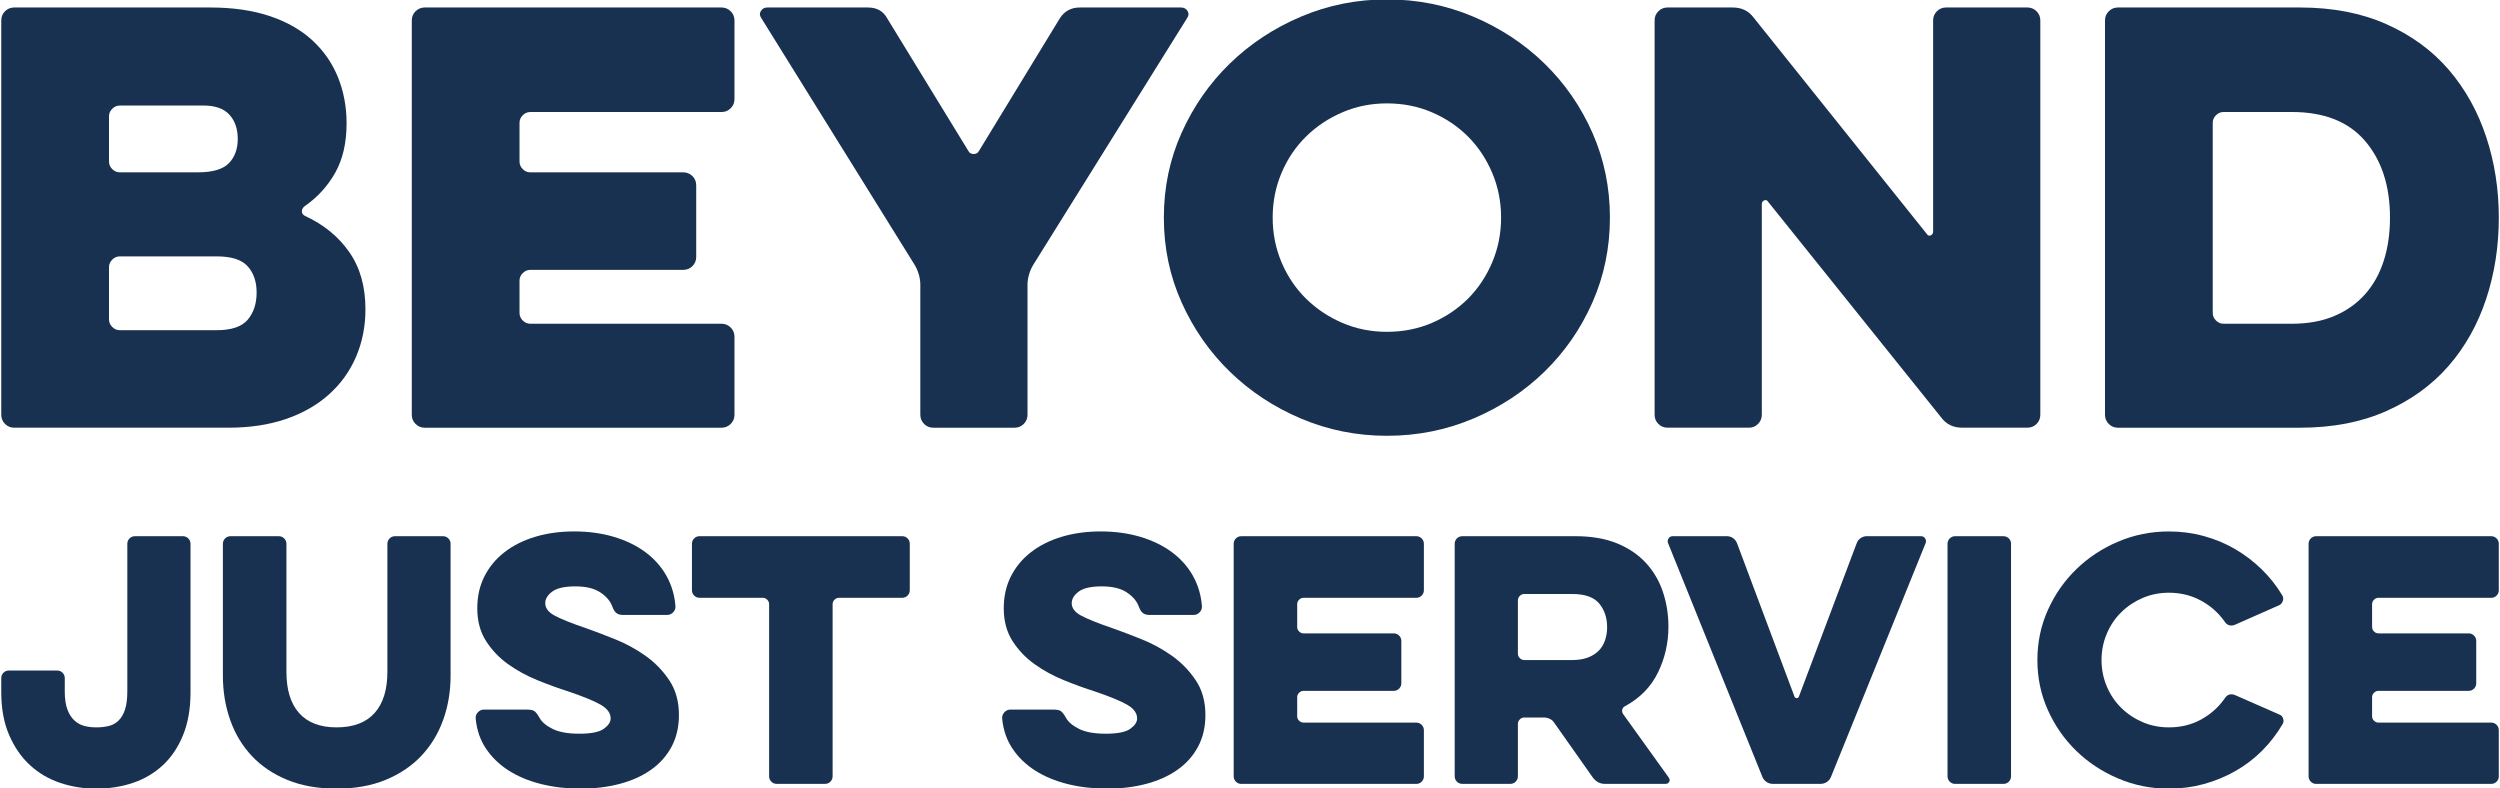
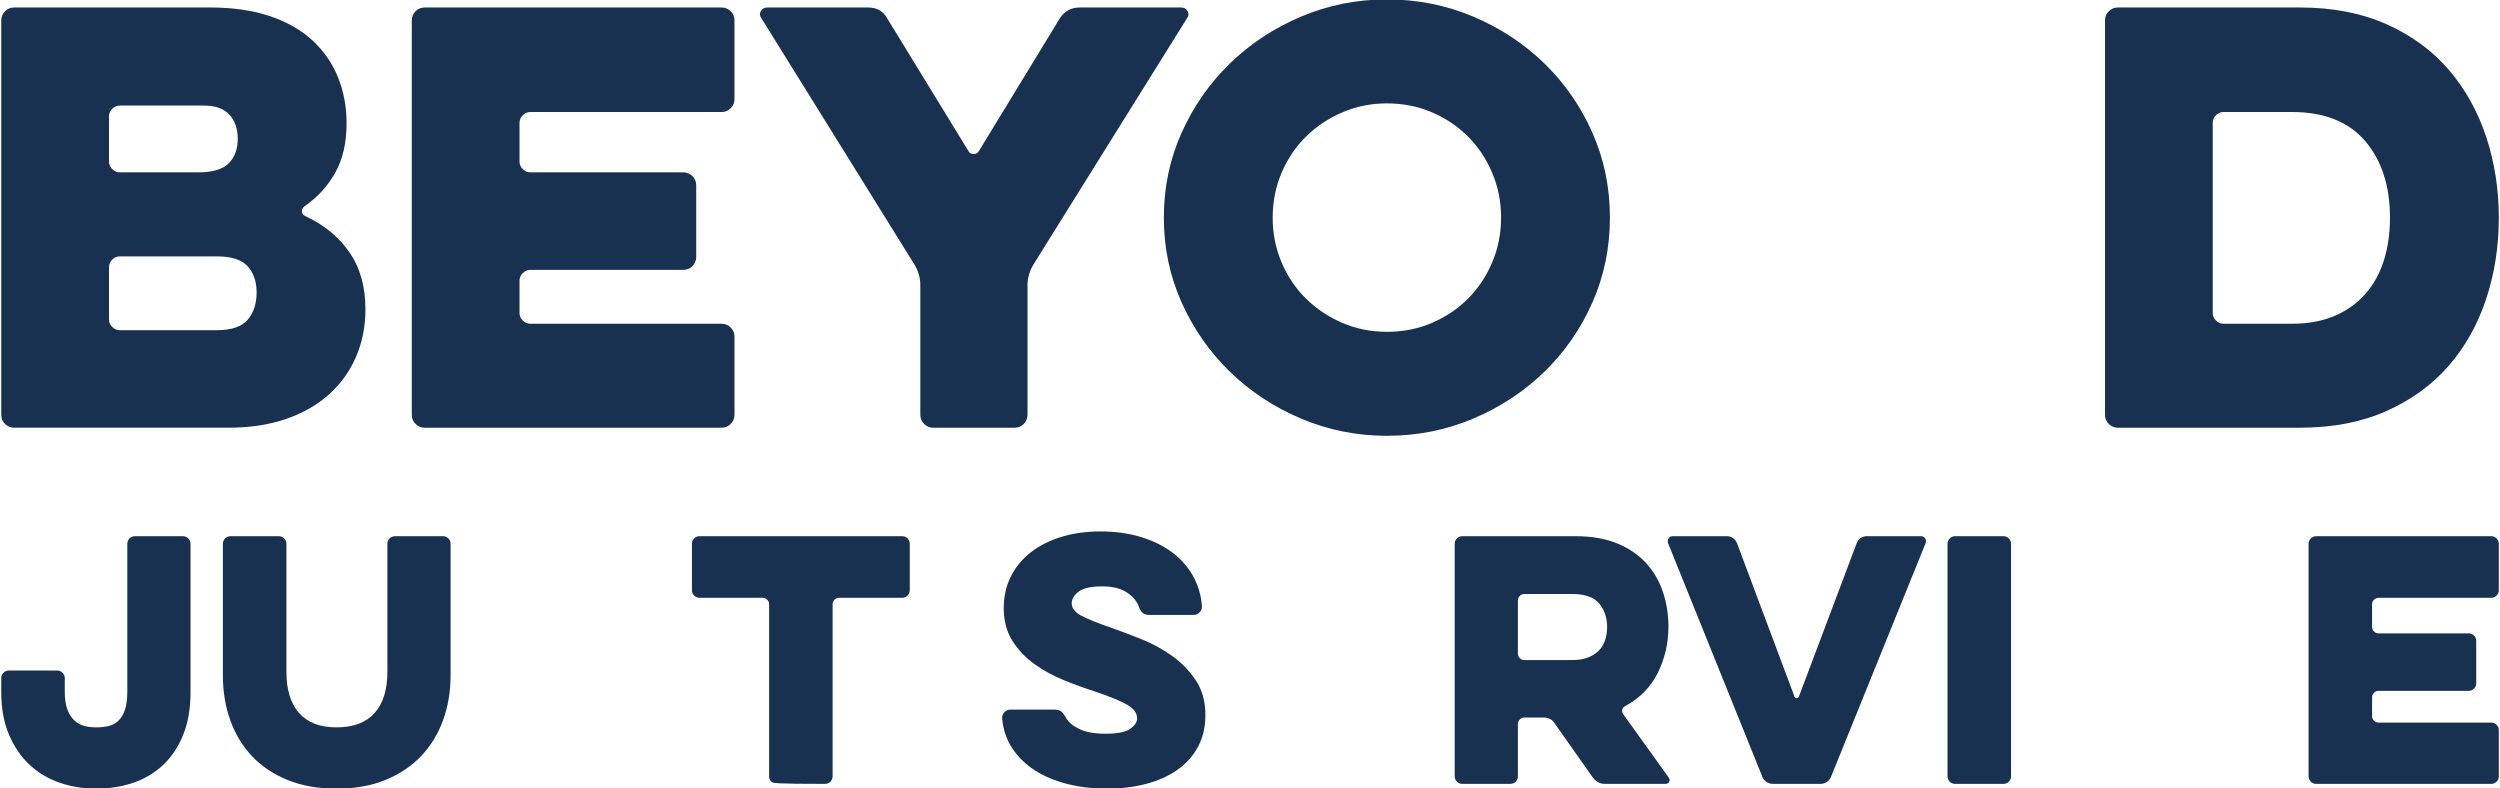
<svg xmlns="http://www.w3.org/2000/svg" xmlns:ns1="http://www.inkscape.org/namespaces/inkscape" version="1.1" width="103.1" height="32.5" viewBox="0 0 103.1 32.5">
  <defs>
    <clipPath id="clip_0">
      <path transform="matrix(1,0,0,-1,0,32.5)" d="M0 32.5H103.1V0H0Z" />
    </clipPath>
  </defs>
  <g ns1:groupmode="layer" ns1:label="Layer 1">
    <g clip-path="url(#clip_0)">
      <path transform="matrix(1,0,0,-1,10.583,12.062)" d="M0 0C0 .444-.122 .803-.367 1.078-.611 1.351-1.037 1.489-1.644 1.489H-5.643C-5.762 1.489-5.865 1.444-5.954 1.355-6.043 1.266-6.088 1.163-6.088 1.044V-1.111C-6.088-1.23-6.043-1.333-5.954-1.422-5.865-1.511-5.762-1.555-5.643-1.555H-1.644C-1.037-1.555-.611-1.411-.367-1.122-.122-.833 0-.459 0 0M-.778 6.332C-.778 6.747-.893 7.08-1.122 7.332-1.352 7.583-1.704 7.709-2.177 7.709H-5.643C-5.762 7.709-5.865 7.665-5.954 7.576-6.043 7.487-6.088 7.384-6.088 7.265V5.399C-6.088 5.28-6.043 5.177-5.954 5.088-5.865 4.999-5.762 4.955-5.643 4.955H-2.422C-1.815 4.955-1.389 5.08-1.144 5.332-.9 5.584-.778 5.917-.778 6.332M-9.998-5.576C-10.146-5.576-10.272-5.525-10.376-5.421-10.479-5.317-10.531-5.192-10.531-5.043V11.22C-10.531 11.368-10.479 11.494-10.376 11.598-10.272 11.701-10.146 11.753-9.998 11.753H-1.911C-.978 11.753-.159 11.634 .544 11.398 1.248 11.161 1.833 10.827 2.299 10.398 2.766 9.968 3.118 9.461 3.355 8.876 3.591 8.291 3.71 7.657 3.71 6.976 3.71 6.177 3.555 5.499 3.244 4.943 2.933 4.388 2.511 3.925 1.977 3.555 1.903 3.496 1.866 3.425 1.866 3.344 1.866 3.262 1.911 3.199 2 3.155 2.769 2.8 3.377 2.303 3.821 1.666 4.266 1.029 4.488 .245 4.488-.689 4.488-1.4 4.358-2.055 4.099-2.655 3.84-3.255 3.466-3.773 2.977-4.21 2.488-4.647 1.896-4.984 1.2-5.221 .503-5.458-.282-5.576-1.155-5.576Z" fill="#193150" />
      <path transform="matrix(1,0,0,-1,17.515,17.639)" d="M0 0C-.148 0-.274 .052-.378 .156-.482 .259-.533 .385-.533 .533V16.796C-.533 16.944-.482 17.07-.378 17.174-.274 17.277-.148 17.33 0 17.33H12.242C12.39 17.33 12.515 17.277 12.619 17.174 12.723 17.07 12.775 16.944 12.775 16.796V13.553C12.775 13.404 12.723 13.278 12.619 13.175 12.515 13.071 12.39 13.019 12.242 13.019H4.355C4.236 13.019 4.132 12.975 4.043 12.886 3.955 12.797 3.91 12.693 3.91 12.575V10.975C3.91 10.857 3.955 10.753 4.043 10.664 4.132 10.575 4.236 10.531 4.355 10.531H10.664C10.812 10.531 10.938 10.479 11.042 10.376 11.145 10.272 11.197 10.146 11.197 9.998V7.043C11.197 6.895 11.145 6.769 11.042 6.665 10.938 6.561 10.812 6.51 10.664 6.51H4.355C4.236 6.51 4.132 6.465 4.043 6.376 3.955 6.287 3.91 6.184 3.91 6.065V4.732C3.91 4.614 3.955 4.51 4.043 4.421 4.132 4.332 4.236 4.288 4.355 4.288H12.242C12.39 4.288 12.515 4.236 12.619 4.132 12.723 4.029 12.775 3.903 12.775 3.755V.533C12.775 .385 12.723 .259 12.619 .156 12.515 .052 12.39 0 12.242 0Z" fill="#193150" />
      <path transform="matrix(1,0,0,-1,35.799,.309)" d="M0 0C.37 0 .637-.156 .8-.466L4.133-5.91C4.177-5.999 4.251-6.043 4.355-6.043 4.458-6.043 4.532-5.999 4.577-5.91L7.91-.444C8.102-.148 8.376 0 8.732 0H12.908C13.027 0 13.116-.048 13.175-.145 13.234-.241 13.227-.341 13.153-.444L6.821-10.598C6.747-10.716 6.688-10.85 6.643-10.998 6.599-11.146 6.576-11.286 6.576-11.42V-16.796C6.576-16.945 6.524-17.07 6.421-17.174 6.317-17.278 6.191-17.33 6.043-17.33H2.688C2.54-17.33 2.414-17.278 2.311-17.174 2.207-17.07 2.155-16.945 2.155-16.796V-11.42C2.155-11.286 2.133-11.146 2.089-10.998 2.044-10.85 1.985-10.716 1.911-10.598L-4.399-.444C-4.473-.341-4.481-.241-4.421-.145-4.362-.048-4.273 0-4.154 0Z" fill="#193150" />
      <path transform="matrix(1,0,0,-1,57.195,4.264)" d="M0 0C-.652 0-1.263-.122-1.833-.367-2.403-.611-2.903-.944-3.333-1.366-3.762-1.788-4.099-2.288-4.344-2.866-4.588-3.444-4.71-4.059-4.71-4.71-4.71-5.362-4.588-5.977-4.344-6.554-4.099-7.132-3.762-7.632-3.333-8.054-2.903-8.476-2.403-8.809-1.833-9.054-1.263-9.298-.652-9.42 0-9.42 .667-9.42 1.284-9.298 1.855-9.054 2.425-8.809 2.921-8.476 3.344-8.054 3.766-7.632 4.099-7.132 4.344-6.554 4.588-5.977 4.71-5.362 4.71-4.71 4.71-4.059 4.588-3.444 4.344-2.866 4.099-2.288 3.766-1.788 3.344-1.366 2.921-.944 2.425-.611 1.855-.367 1.284-.122 .667 0 0 0M0-13.708C-1.245-13.708-2.426-13.471-3.544-12.997-4.662-12.523-5.639-11.879-6.476-11.064-7.314-10.25-7.976-9.298-8.465-8.209-8.954-7.121-9.198-5.954-9.198-4.71-9.198-3.466-8.954-2.3-8.465-1.211-7.976-.122-7.314 .829-6.476 1.644-5.639 2.458-4.662 3.103-3.544 3.577-2.426 4.051-1.245 4.288 0 4.288 1.258 4.288 2.447 4.051 3.566 3.577 4.684 3.103 5.662 2.458 6.499 1.644 7.335 .829 7.995-.122 8.476-1.211 8.957-2.3 9.198-3.466 9.198-4.71 9.198-5.954 8.957-7.121 8.476-8.209 7.995-9.298 7.335-10.25 6.499-11.064 5.662-11.879 4.684-12.523 3.566-12.997 2.447-13.471 1.258-13.708 0-13.708" fill="#193150" />
-       <path transform="matrix(1,0,0,-1,72.657,17.105)" d="M0 0C0-.148-.052-.274-.156-.378-.259-.482-.385-.533-.533-.533H-3.888C-4.036-.533-4.162-.482-4.266-.378-4.37-.274-4.421-.148-4.421 0V16.263C-4.421 16.411-4.37 16.537-4.266 16.641-4.162 16.744-4.036 16.796-3.888 16.796H-1.2C-.83 16.796-.541 16.655-.333 16.374L6.798 7.465C6.843 7.391 6.898 7.368 6.965 7.398 7.032 7.428 7.065 7.479 7.065 7.554V16.263C7.065 16.411 7.117 16.537 7.221 16.641 7.324 16.744 7.45 16.796 7.598 16.796H10.953C11.101 16.796 11.227 16.744 11.331 16.641 11.434 16.537 11.486 16.411 11.486 16.263V0C11.486-.148 11.434-.274 11.331-.378 11.227-.482 11.101-.533 10.953-.533H8.265C7.895-.533 7.606-.393 7.398-.111L.266 8.776C.222 8.85 .167 8.872 .1 8.842 .033 8.813 0 8.761 0 8.687Z" fill="#193150" />
      <path transform="matrix(1,0,0,-1,98.563,8.974)" d="M0 0C0 1.303-.341 2.355-1.022 3.155-1.704 3.955-2.711 4.355-4.044 4.355H-6.865C-6.984 4.355-7.087 4.31-7.176 4.221-7.265 4.132-7.31 4.029-7.31 3.91V-3.933C-7.31-4.051-7.265-4.155-7.176-4.243-7.087-4.332-6.984-4.377-6.865-4.377H-4.044C-3.377-4.377-2.792-4.269-2.289-4.055-1.785-3.84-1.363-3.54-1.022-3.155-.682-2.77-.426-2.311-.256-1.777-.085-1.244 0-.652 0 0M-11.22-8.665C-11.368-8.665-11.494-8.613-11.598-8.509-11.701-8.406-11.753-8.28-11.753-8.131V8.131C-11.753 8.279-11.701 8.405-11.598 8.509-11.494 8.613-11.368 8.665-11.22 8.665H-3.711C-2.363 8.665-1.174 8.435-.145 7.976 .885 7.517 1.74 6.891 2.422 6.099 3.103 5.306 3.618 4.384 3.966 3.333 4.314 2.281 4.488 1.17 4.488 0 4.488-1.185 4.314-2.303 3.966-3.355 3.618-4.407 3.103-5.325 2.422-6.11 1.74-6.895 .885-7.517-.145-7.976-1.174-8.435-2.363-8.665-3.711-8.665Z" fill="#193150" />
      <path transform="matrix(1,0,0,-1,5.251,22.427)" d="M0 0C0 .087 .03 .161 .092 .223 .153 .283 .227 .314 .314 .314H2.292C2.379 .314 2.453 .283 2.514 .223 2.575 .161 2.606 .087 2.606 0V-6.116C2.606-6.797 2.503-7.388 2.298-7.89 2.093-8.393 1.814-8.807 1.46-9.135 1.106-9.462 .694-9.704 .223-9.861-.249-10.019-.751-10.097-1.283-10.097-1.799-10.097-2.292-10.019-2.763-9.861-3.235-9.704-3.65-9.462-4.007-9.135-4.366-8.807-4.654-8.393-4.872-7.89-5.09-7.388-5.199-6.797-5.199-6.116V-5.54C-5.199-5.453-5.169-5.378-5.108-5.317-5.047-5.256-4.972-5.225-4.885-5.225H-2.894C-2.807-5.225-2.733-5.256-2.672-5.317-2.611-5.378-2.58-5.453-2.58-5.54V-6.077C-2.58-6.382-2.545-6.631-2.475-6.823-2.405-7.015-2.309-7.168-2.187-7.281-2.065-7.395-1.928-7.471-1.774-7.511-1.622-7.55-1.458-7.57-1.283-7.57-1.092-7.57-.917-7.55-.76-7.511-.603-7.471-.467-7.395-.354-7.281-.24-7.168-.153-7.015-.092-6.823-.031-6.631 0-6.382 0-6.077Z" fill="#193150" />
      <path transform="matrix(1,0,0,-1,15.976,22.427)" d="M0 0C0 .087 .031 .161 .092 .223 .153 .283 .227 .314 .314 .314H2.292C2.379 .314 2.453 .283 2.515 .223 2.576 .161 2.606 .087 2.606 0V-5.435C2.606-6.09 2.503-6.701 2.298-7.268 2.093-7.836 1.792-8.329 1.395-8.748 .998-9.167 .506-9.497-.078-9.737-.664-9.977-1.336-10.097-2.095-10.097-2.864-10.097-3.54-9.977-4.125-9.737-4.71-9.497-5.199-9.167-5.592-8.748-5.985-8.329-6.282-7.836-6.482-7.268-6.683-6.701-6.784-6.09-6.784-5.435V0C-6.784 .087-6.753 .161-6.692 .223-6.631 .283-6.557 .314-6.469 .314H-4.479C-4.392 .314-4.317 .283-4.256 .223-4.195 .161-4.164 .087-4.164 0V-5.278C-4.164-6.02-3.99-6.587-3.641-6.98-3.291-7.373-2.776-7.57-2.095-7.57-1.406-7.57-.884-7.373-.53-6.98-.177-6.587 0-6.02 0-5.278Z" fill="#193150" />
-       <path transform="matrix(1,0,0,-1,23.939,32.524)" d="M0 0C-.576 0-1.118 .064-1.624 .19-2.13 .317-2.576 .502-2.96 .746-3.344 .991-3.656 1.292-3.896 1.65-4.136 2.008-4.278 2.423-4.322 2.894-4.33 2.99-4.3 3.075-4.23 3.15-4.16 3.224-4.077 3.261-3.981 3.261H-2.213C-2.065 3.261-1.96 3.239-1.899 3.196-1.838 3.152-1.768 3.06-1.689 2.921-1.593 2.746-1.412 2.593-1.146 2.462-.88 2.331-.515 2.266-.052 2.266 .437 2.266 .775 2.333 .963 2.469 1.15 2.604 1.244 2.746 1.244 2.894 1.244 3.112 1.109 3.3 .838 3.458 .567 3.615 .122 3.798-.497 4.007-.908 4.138-1.334 4.293-1.774 4.472-2.215 4.651-2.619 4.872-2.986 5.134-3.352 5.396-3.656 5.714-3.896 6.09-4.136 6.465-4.256 6.915-4.256 7.439-4.256 7.928-4.158 8.366-3.961 8.755-3.765 9.143-3.49 9.475-3.136 9.75-2.783 10.025-2.362 10.237-1.873 10.385-1.384 10.533-.847 10.608-.262 10.608 .332 10.608 .878 10.533 1.375 10.385 1.873 10.237 2.305 10.027 2.672 9.757 3.038 9.486 3.329 9.161 3.543 8.781 3.756 8.401 3.881 7.984 3.916 7.53 3.924 7.434 3.894 7.349 3.824 7.275 3.754 7.201 3.671 7.164 3.575 7.164H1.755C1.633 7.164 1.539 7.192 1.473 7.249 1.408 7.305 1.353 7.395 1.31 7.517 1.231 7.735 1.067 7.928 .819 8.093 .57 8.259 .227 8.342-.21 8.342-.655 8.342-.973 8.27-1.166 8.126-1.358 7.982-1.453 7.823-1.453 7.648-1.453 7.447-1.325 7.277-1.067 7.137-.81 6.998-.375 6.823 .236 6.614 .585 6.491 .982 6.341 1.427 6.162 1.873 5.983 2.29 5.756 2.678 5.481 3.067 5.206 3.394 4.87 3.66 4.472 3.927 4.075 4.06 3.597 4.06 3.038 4.06 2.541 3.957 2.102 3.752 1.722 3.547 1.342 3.263 1.026 2.901 .773 2.538 .519 2.111 .327 1.617 .197 1.124 .066 .585 0 0 0" fill="#193150" />
-       <path transform="matrix(1,0,0,-1,28.85,24.653)" d="M0 0C-.087 0-.162 .03-.223 .092-.284 .153-.314 .227-.314 .314V2.226C-.314 2.314-.284 2.388-.223 2.449-.162 2.51-.087 2.541 0 2.541H8.355C8.442 2.541 8.517 2.51 8.578 2.449 8.639 2.388 8.669 2.314 8.669 2.226V.314C8.669 .227 8.639 .153 8.578 .092 8.517 .03 8.442 0 8.355 0H5.749C5.679 0 5.618-.026 5.566-.079 5.513-.131 5.487-.192 5.487-.262V-7.36C5.487-7.447 5.456-7.522 5.395-7.583 5.334-7.644 5.26-7.674 5.173-7.674H3.182C3.095-7.674 3.021-7.644 2.96-7.583 2.898-7.522 2.868-7.447 2.868-7.36V-.262C2.868-.192 2.842-.131 2.79-.079 2.737-.026 2.676 0 2.606 0Z" fill="#193150" />
+       <path transform="matrix(1,0,0,-1,28.85,24.653)" d="M0 0C-.087 0-.162 .03-.223 .092-.284 .153-.314 .227-.314 .314V2.226C-.314 2.314-.284 2.388-.223 2.449-.162 2.51-.087 2.541 0 2.541H8.355C8.442 2.541 8.517 2.51 8.578 2.449 8.639 2.388 8.669 2.314 8.669 2.226V.314C8.669 .227 8.639 .153 8.578 .092 8.517 .03 8.442 0 8.355 0H5.749C5.679 0 5.618-.026 5.566-.079 5.513-.131 5.487-.192 5.487-.262V-7.36C5.487-7.447 5.456-7.522 5.395-7.583 5.334-7.644 5.26-7.674 5.173-7.674C3.095-7.674 3.021-7.644 2.96-7.583 2.898-7.522 2.868-7.447 2.868-7.36V-.262C2.868-.192 2.842-.131 2.79-.079 2.737-.026 2.676 0 2.606 0Z" fill="#193150" />
      <path transform="matrix(1,0,0,-1,45.651,32.524)" d="M0 0C-.576 0-1.118 .064-1.624 .19-2.13 .317-2.576 .502-2.96 .746-3.344 .991-3.656 1.292-3.896 1.65-4.136 2.008-4.278 2.423-4.322 2.894-4.33 2.99-4.3 3.075-4.23 3.15-4.16 3.224-4.077 3.261-3.981 3.261H-2.213C-2.065 3.261-1.96 3.239-1.899 3.196-1.838 3.152-1.768 3.06-1.689 2.921-1.593 2.746-1.412 2.593-1.146 2.462-.88 2.331-.515 2.266-.052 2.266 .437 2.266 .775 2.333 .963 2.469 1.15 2.604 1.244 2.746 1.244 2.894 1.244 3.112 1.109 3.3 .838 3.458 .567 3.615 .122 3.798-.497 4.007-.908 4.138-1.334 4.293-1.774 4.472-2.215 4.651-2.619 4.872-2.986 5.134-3.352 5.396-3.656 5.714-3.896 6.09-4.136 6.465-4.256 6.915-4.256 7.439-4.256 7.928-4.158 8.366-3.961 8.755-3.765 9.143-3.49 9.475-3.136 9.75-2.783 10.025-2.362 10.237-1.873 10.385-1.384 10.533-.847 10.608-.262 10.608 .332 10.608 .878 10.533 1.375 10.385 1.873 10.237 2.305 10.027 2.672 9.757 3.038 9.486 3.329 9.161 3.543 8.781 3.757 8.401 3.881 7.984 3.916 7.53 3.925 7.434 3.894 7.349 3.824 7.275 3.754 7.201 3.671 7.164 3.575 7.164H1.755C1.633 7.164 1.539 7.192 1.473 7.249 1.408 7.305 1.353 7.395 1.31 7.517 1.231 7.735 1.067 7.928 .818 8.093 .57 8.259 .227 8.342-.21 8.342-.655 8.342-.973 8.27-1.166 8.126-1.358 7.982-1.453 7.823-1.453 7.648-1.453 7.447-1.325 7.277-1.067 7.137-.81 6.998-.375 6.823 .236 6.614 .585 6.491 .982 6.341 1.427 6.162 1.873 5.983 2.29 5.756 2.678 5.481 3.066 5.206 3.394 4.87 3.66 4.472 3.927 4.075 4.06 3.597 4.06 3.038 4.06 2.541 3.957 2.102 3.752 1.722 3.547 1.342 3.263 1.026 2.901 .773 2.538 .519 2.111 .327 1.617 .197 1.124 .066 .585 0 0 0" fill="#193150" />
-       <path transform="matrix(1,0,0,-1,51.191,32.328)" d="M0 0C-.087 0-.162 .03-.223 .092-.283 .153-.314 .227-.314 .314V9.901C-.314 9.988-.283 10.062-.223 10.123-.162 10.184-.087 10.215 0 10.215H7.216C7.303 10.215 7.378 10.184 7.439 10.123 7.5 10.062 7.53 9.988 7.53 9.901V7.988C7.53 7.901 7.5 7.827 7.439 7.766 7.378 7.705 7.303 7.674 7.216 7.674H2.567C2.497 7.674 2.436 7.648 2.384 7.596 2.331 7.543 2.305 7.482 2.305 7.412V6.469C2.305 6.399 2.331 6.338 2.384 6.286 2.436 6.234 2.497 6.208 2.567 6.208H6.286C6.374 6.208 6.448 6.177 6.509 6.116 6.57 6.055 6.6 5.98 6.6 5.893V4.151C6.6 4.064 6.57 3.99 6.509 3.929 6.448 3.868 6.374 3.837 6.286 3.837H2.567C2.497 3.837 2.436 3.811 2.384 3.758 2.331 3.706 2.305 3.645 2.305 3.575V2.79C2.305 2.719 2.331 2.658 2.384 2.606 2.436 2.554 2.497 2.528 2.567 2.528H7.216C7.303 2.528 7.378 2.497 7.439 2.436 7.5 2.375 7.53 2.3 7.53 2.213V.314C7.53 .227 7.5 .153 7.439 .092 7.378 .03 7.303 0 7.216 0Z" fill="#193150" />
      <path transform="matrix(1,0,0,-1,66.278,25.871)" d="M0 0C0 .393-.11 .72-.327 .982-.546 1.244-.917 1.375-1.44 1.375H-3.418C-3.488 1.375-3.549 1.349-3.601 1.296-3.654 1.244-3.68 1.183-3.68 1.113V-1.087C-3.68-1.157-3.654-1.218-3.601-1.27-3.549-1.323-3.488-1.349-3.418-1.349H-1.44C-1.179-1.349-.956-1.312-.773-1.238-.59-1.164-.441-1.065-.327-.943-.214-.821-.131-.677-.079-.511-.026-.345 0-.175 0 0M-6.286 3.444C-6.286 3.531-6.256 3.606-6.195 3.667-6.134 3.728-6.059 3.758-5.972 3.758H-1.296C-.642 3.758-.074 3.66 .406 3.464 .886 3.267 1.283 2.999 1.598 2.658 1.912 2.318 2.146 1.92 2.298 1.467 2.451 1.013 2.528 .532 2.528 .026 2.528-.646 2.383-1.277 2.095-1.866 1.807-2.455 1.357-2.916 .746-3.248 .677-3.283 .635-3.333 .622-3.398 .609-3.464 .624-3.527 .668-3.588L2.54-6.194C2.584-6.256 2.591-6.315 2.56-6.371 2.53-6.428 2.479-6.456 2.409-6.456H-.092C-.293-6.456-.458-6.369-.59-6.194L-2.187-3.929C-2.231-3.859-2.292-3.807-2.371-3.772-2.449-3.737-2.528-3.719-2.606-3.719H-3.418C-3.488-3.719-3.549-3.745-3.601-3.798-3.654-3.85-3.68-3.911-3.68-3.981V-6.142C-3.68-6.229-3.711-6.304-3.772-6.365-3.833-6.426-3.907-6.456-3.994-6.456H-5.972C-6.059-6.456-6.134-6.426-6.195-6.365-6.256-6.304-6.286-6.229-6.286-6.142Z" fill="#193150" />
      <path transform="matrix(1,0,0,-1,75.51,32.039)" d="M0 0C-.035-.087-.092-.157-.171-.21-.249-.262-.336-.288-.432-.288H-2.397C-2.493-.288-2.58-.262-2.658-.21-2.737-.157-2.794-.087-2.829 0L-6.719 9.639C-6.745 9.708-6.738 9.774-6.698 9.835-6.659 9.896-6.6 9.927-6.522 9.927H-4.295C-4.2 9.927-4.115 9.9-4.04 9.848-3.966 9.796-3.911 9.726-3.876 9.639L-1.506 3.313C-1.489 3.27-1.458 3.248-1.414 3.248-1.371 3.248-1.34 3.27-1.323 3.313L1.061 9.639C1.096 9.726 1.15 9.796 1.224 9.848 1.299 9.9 1.384 9.927 1.48 9.927H3.706C3.785 9.927 3.844 9.896 3.883 9.835 3.922 9.774 3.929 9.708 3.902 9.639Z" fill="#193150" />
      <path transform="matrix(1,0,0,-1,80.316,22.427)" d="M0 0C0 .087 .031 .161 .092 .223 .153 .283 .227 .314 .314 .314H2.305C2.392 .314 2.467 .283 2.528 .223 2.589 .161 2.619 .087 2.619 0V-9.586C2.619-9.674 2.589-9.748 2.528-9.809 2.467-9.87 2.392-9.901 2.305-9.901H.314C.227-9.901 .153-9.87 .092-9.809 .031-9.748 0-9.674 0-9.586Z" fill="#193150" />
-       <path transform="matrix(1,0,0,-1,89.444,29.997)" d="M0 0C.489 0 .93 .107 1.322 .321 1.715 .535 2.038 .821 2.292 1.179 2.405 1.362 2.558 1.41 2.75 1.323L4.57 .524C4.64 .498 4.688 .443 4.714 .36 4.74 .277 4.732 .201 4.688 .131 4.452-.271 4.171-.635 3.844-.963 3.516-1.29 3.15-1.569 2.743-1.801 2.337-2.032 1.903-2.211 1.44-2.338 .978-2.464 .497-2.528 0-2.528-.734-2.528-1.43-2.388-2.089-2.108-2.748-1.829-3.324-1.449-3.818-.969-4.311-.489-4.702 .072-4.99 .714-5.278 1.355-5.422 2.043-5.422 2.777-5.422 3.51-5.278 4.197-4.99 4.839-4.702 5.481-4.311 6.042-3.818 6.522-3.324 7.002-2.748 7.382-2.089 7.661-1.43 7.941-.734 8.08 0 8.08 .497 8.08 .978 8.017 1.44 7.89 1.903 7.764 2.333 7.585 2.73 7.354 3.127 7.122 3.492 6.845 3.824 6.522 4.156 6.199 4.44 5.841 4.675 5.448 4.719 5.378 4.728 5.302 4.701 5.219 4.675 5.136 4.627 5.077 4.557 5.042L2.75 4.243C2.663 4.199 2.577 4.189 2.495 4.21 2.412 4.232 2.344 4.287 2.292 4.374 2.038 4.732 1.713 5.018 1.316 5.232 .919 5.446 .48 5.553 0 5.553-.385 5.553-.745 5.481-1.081 5.337-1.417 5.193-1.712 4.996-1.964 4.747-2.218 4.499-2.416 4.204-2.56 3.863-2.704 3.523-2.777 3.161-2.777 2.777-2.777 2.392-2.704 2.03-2.56 1.689-2.416 1.349-2.218 1.054-1.964 .805-1.712 .557-1.417 .36-1.081 .216-.745 .072-.385 0 0 0" fill="#193150" />
      <path transform="matrix(1,0,0,-1,95.52,32.328)" d="M0 0C-.087 0-.162 .03-.223 .092-.283 .153-.314 .227-.314 .314V9.901C-.314 9.988-.283 10.062-.223 10.123-.162 10.184-.087 10.215 0 10.215H7.216C7.303 10.215 7.378 10.184 7.439 10.123 7.5 10.062 7.53 9.988 7.53 9.901V7.988C7.53 7.901 7.5 7.827 7.439 7.766 7.378 7.705 7.303 7.674 7.216 7.674H2.567C2.497 7.674 2.436 7.648 2.384 7.596 2.331 7.543 2.305 7.482 2.305 7.412V6.469C2.305 6.399 2.331 6.338 2.384 6.286 2.436 6.234 2.497 6.208 2.567 6.208H6.286C6.374 6.208 6.448 6.177 6.509 6.116 6.57 6.055 6.6 5.98 6.6 5.893V4.151C6.6 4.064 6.57 3.99 6.509 3.929 6.448 3.868 6.374 3.837 6.286 3.837H2.567C2.497 3.837 2.436 3.811 2.384 3.758 2.331 3.706 2.305 3.645 2.305 3.575V2.79C2.305 2.719 2.331 2.658 2.384 2.606 2.436 2.554 2.497 2.528 2.567 2.528H7.216C7.303 2.528 7.378 2.497 7.439 2.436 7.5 2.375 7.53 2.3 7.53 2.213V.314C7.53 .227 7.5 .153 7.439 .092 7.378 .03 7.303 0 7.216 0Z" fill="#193150" />
    </g>
  </g>
</svg>